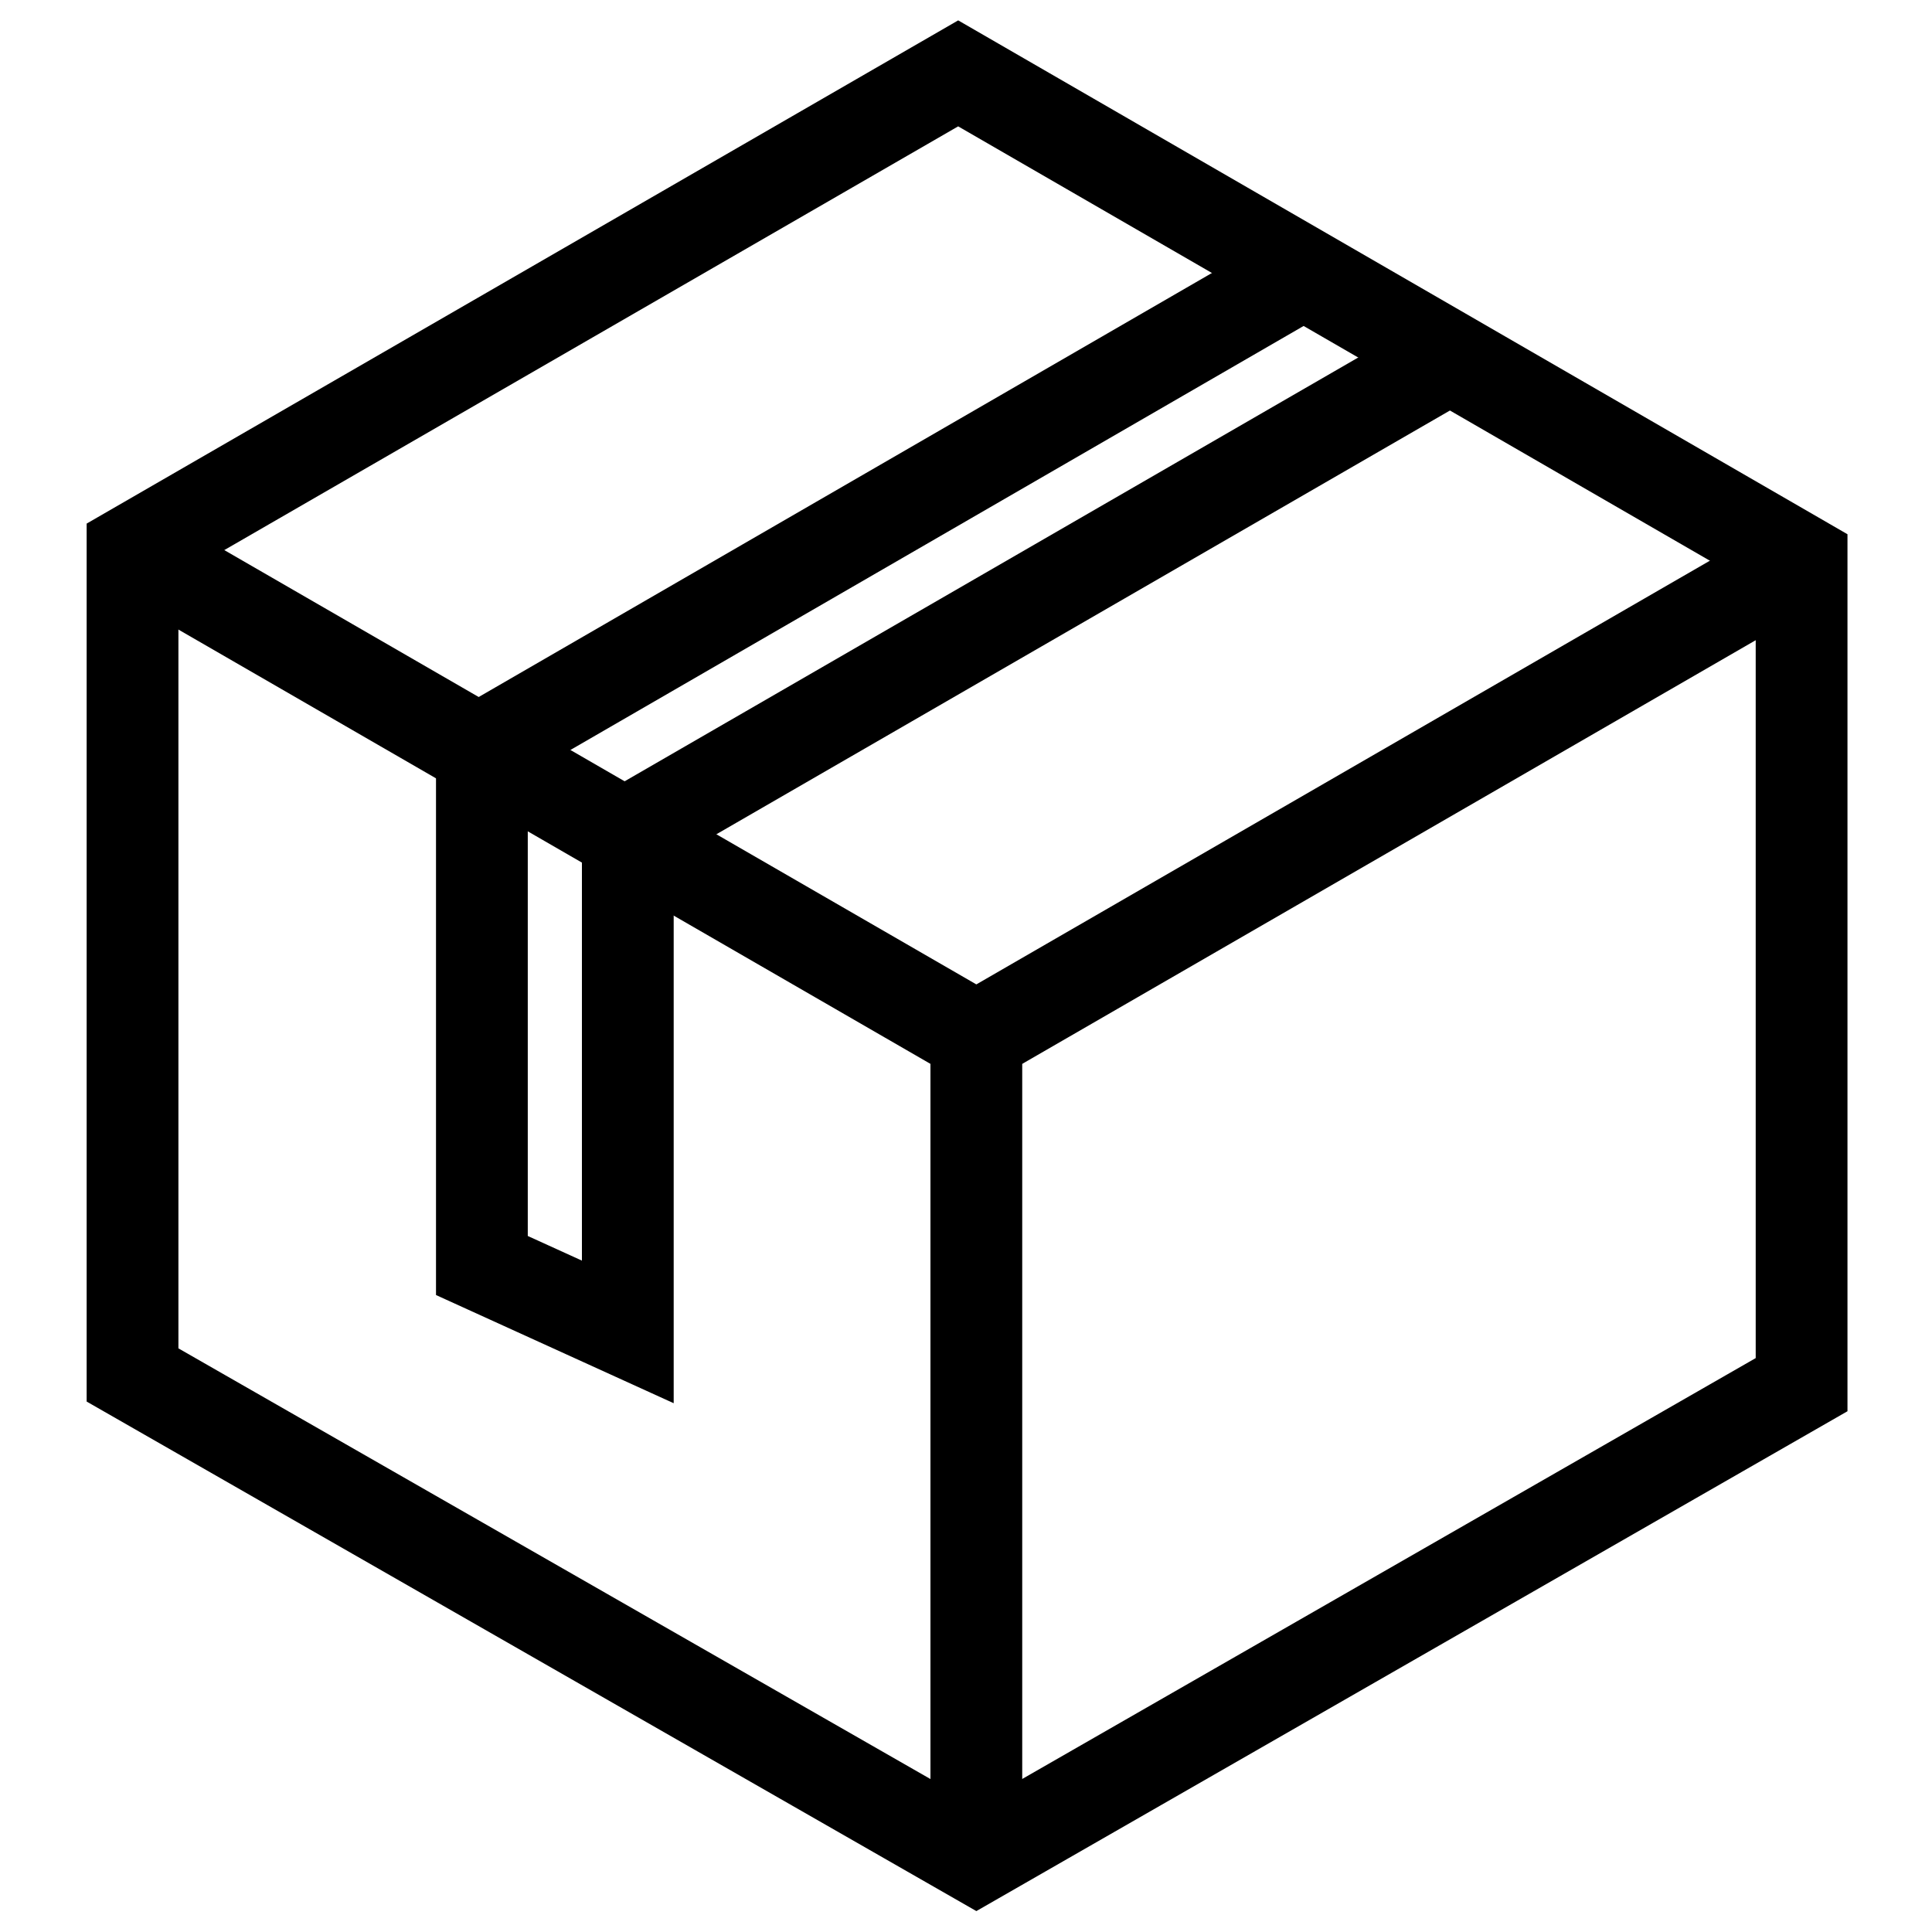
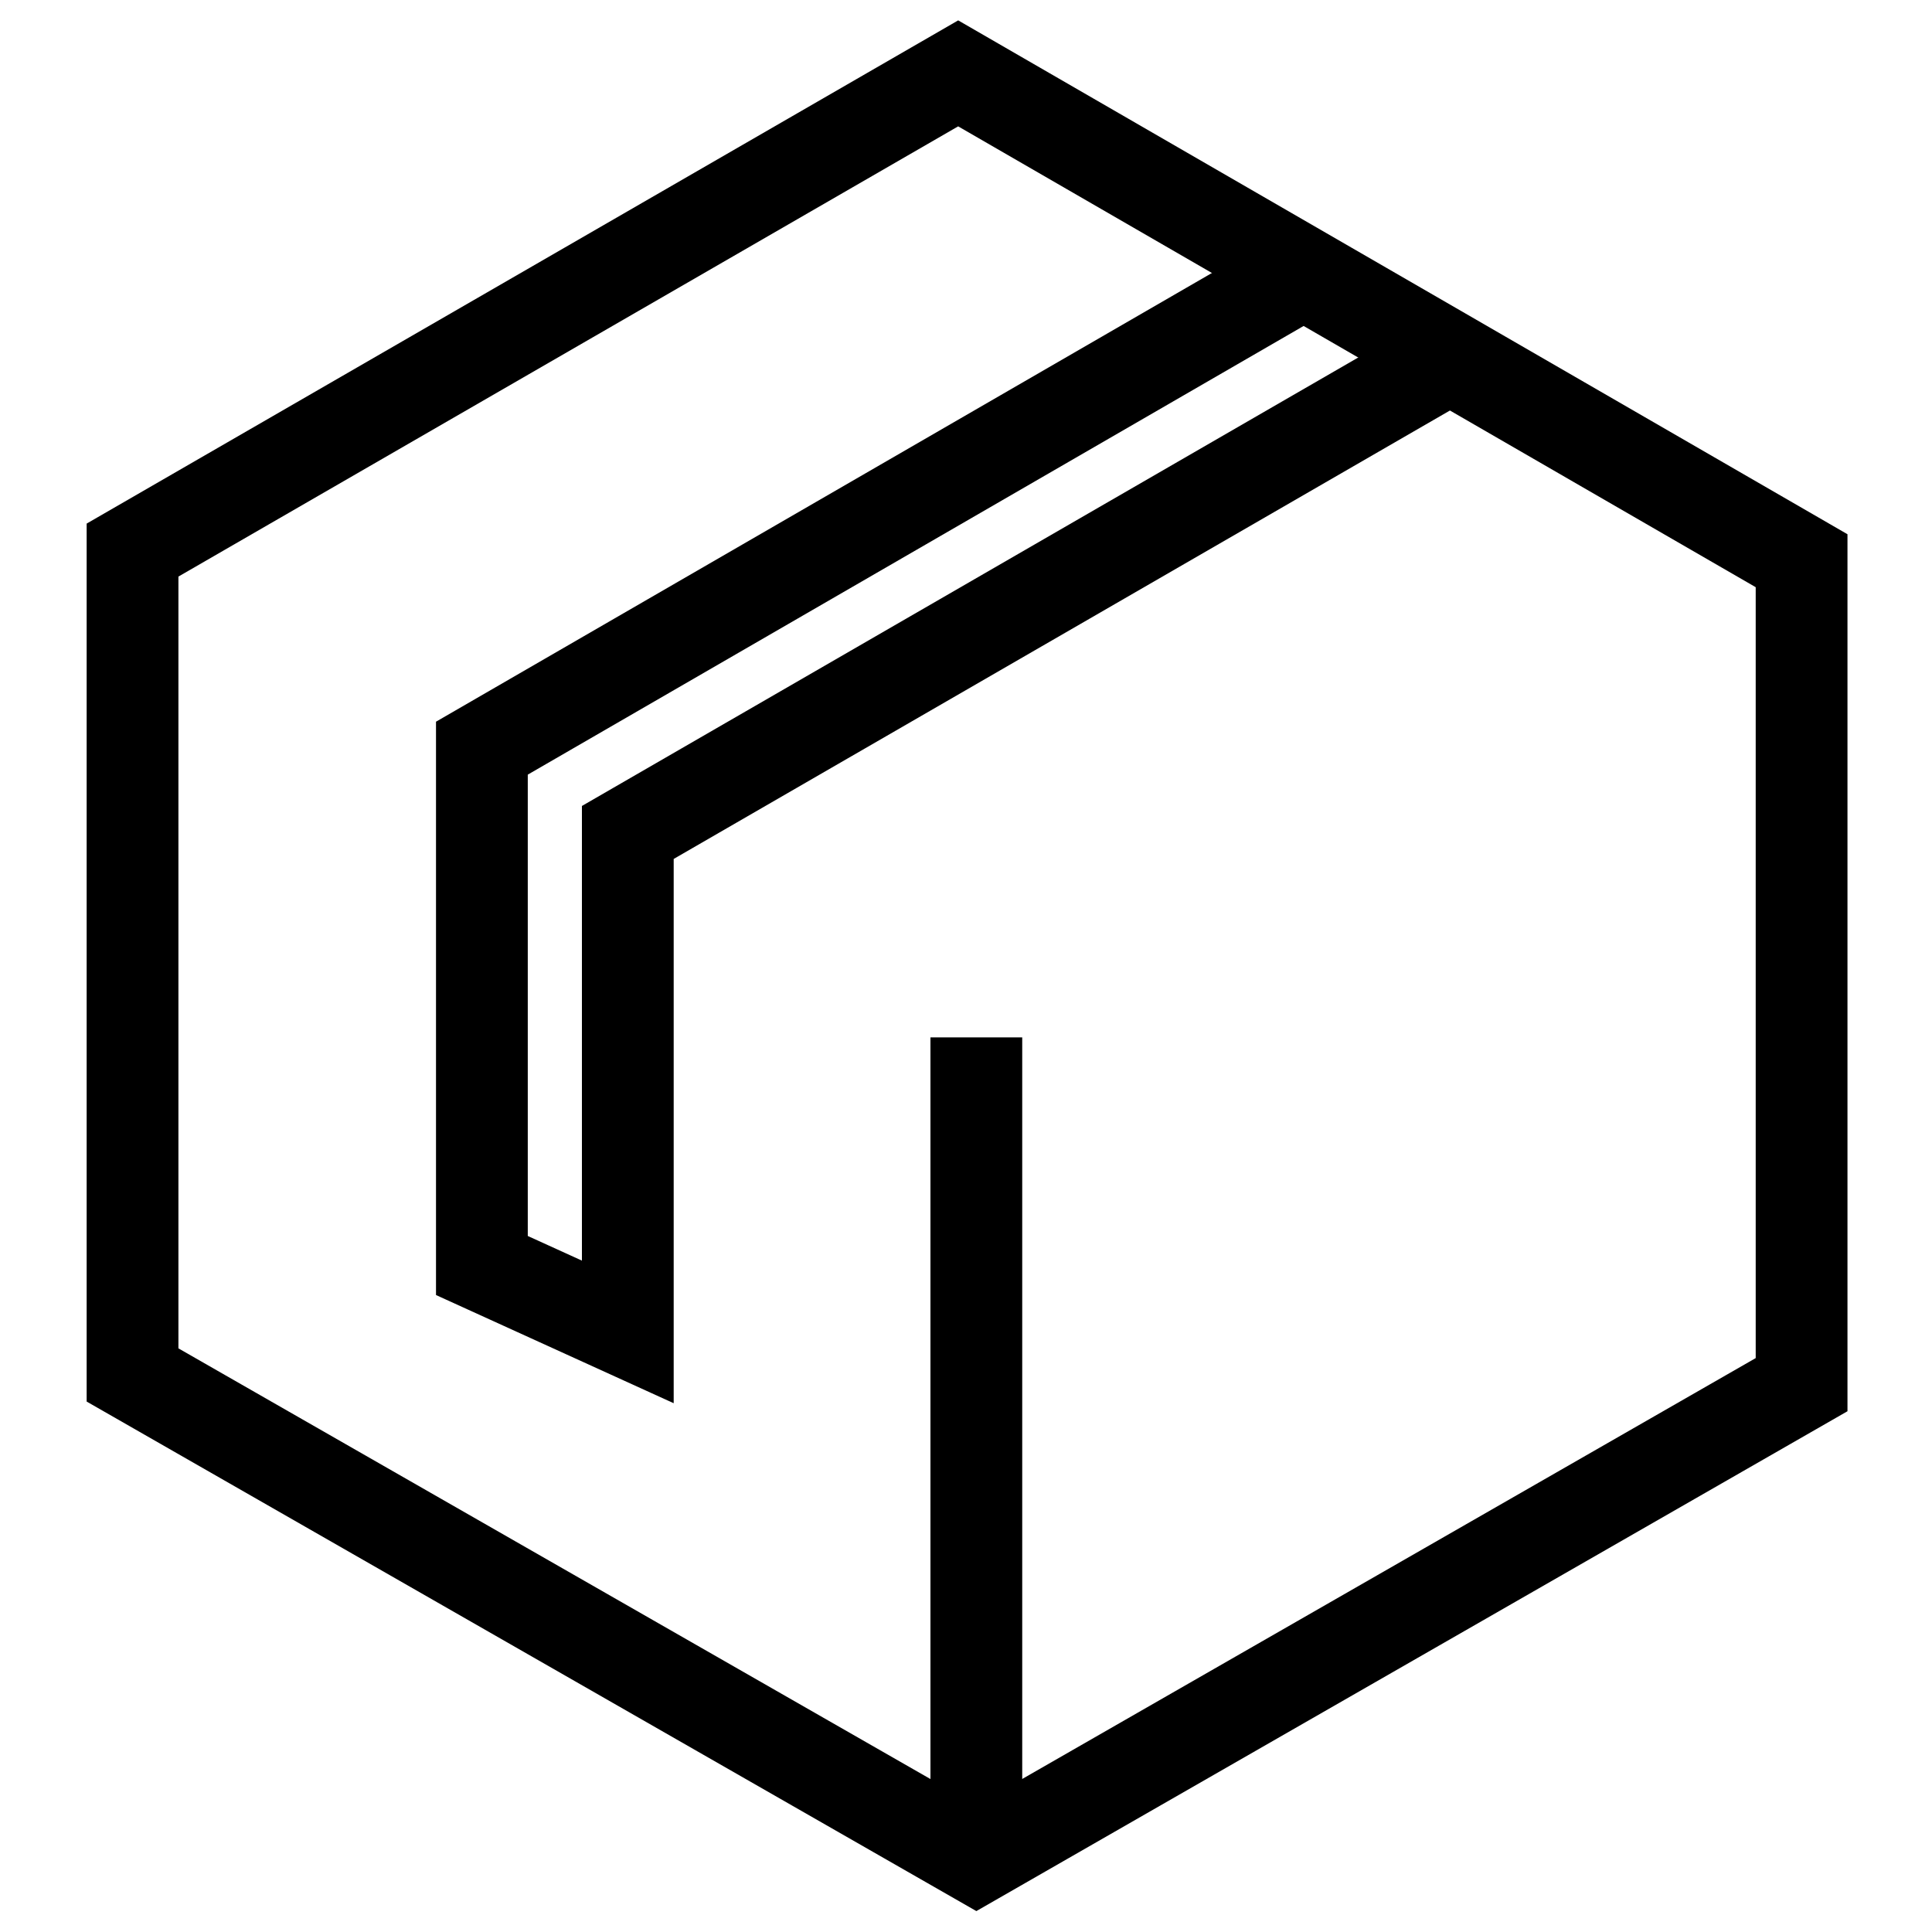
<svg xmlns="http://www.w3.org/2000/svg" viewBox="0 0 400 400" data-name="Layer 1" id="Layer_1">
  <defs>
    <style>
      .cls-1 {
        fill: none;
        stroke: #000;
        stroke-miterlimit: 10;
        stroke-width: 19px;
      }
    </style>
  </defs>
  <g>
    <polygon points="27.44 113.89 27.44 284.67 202.14 384.72 373 286.68 373 116.09 198.38 15.19 27.44 113.89" class="cls-1" />
-     <polyline points="27.44 113.89 202.14 214.78 373 116.09" class="cls-1" />
    <line y2="384.72" x2="202.14" y1="214.78" x1="202.14" class="cls-1" />
  </g>
  <polyline points="300.92 73.6 129.98 172.35 129.98 275.76 99.77 262.01 99.77 154.9 270.6 56.11" class="cls-1" />
</svg>